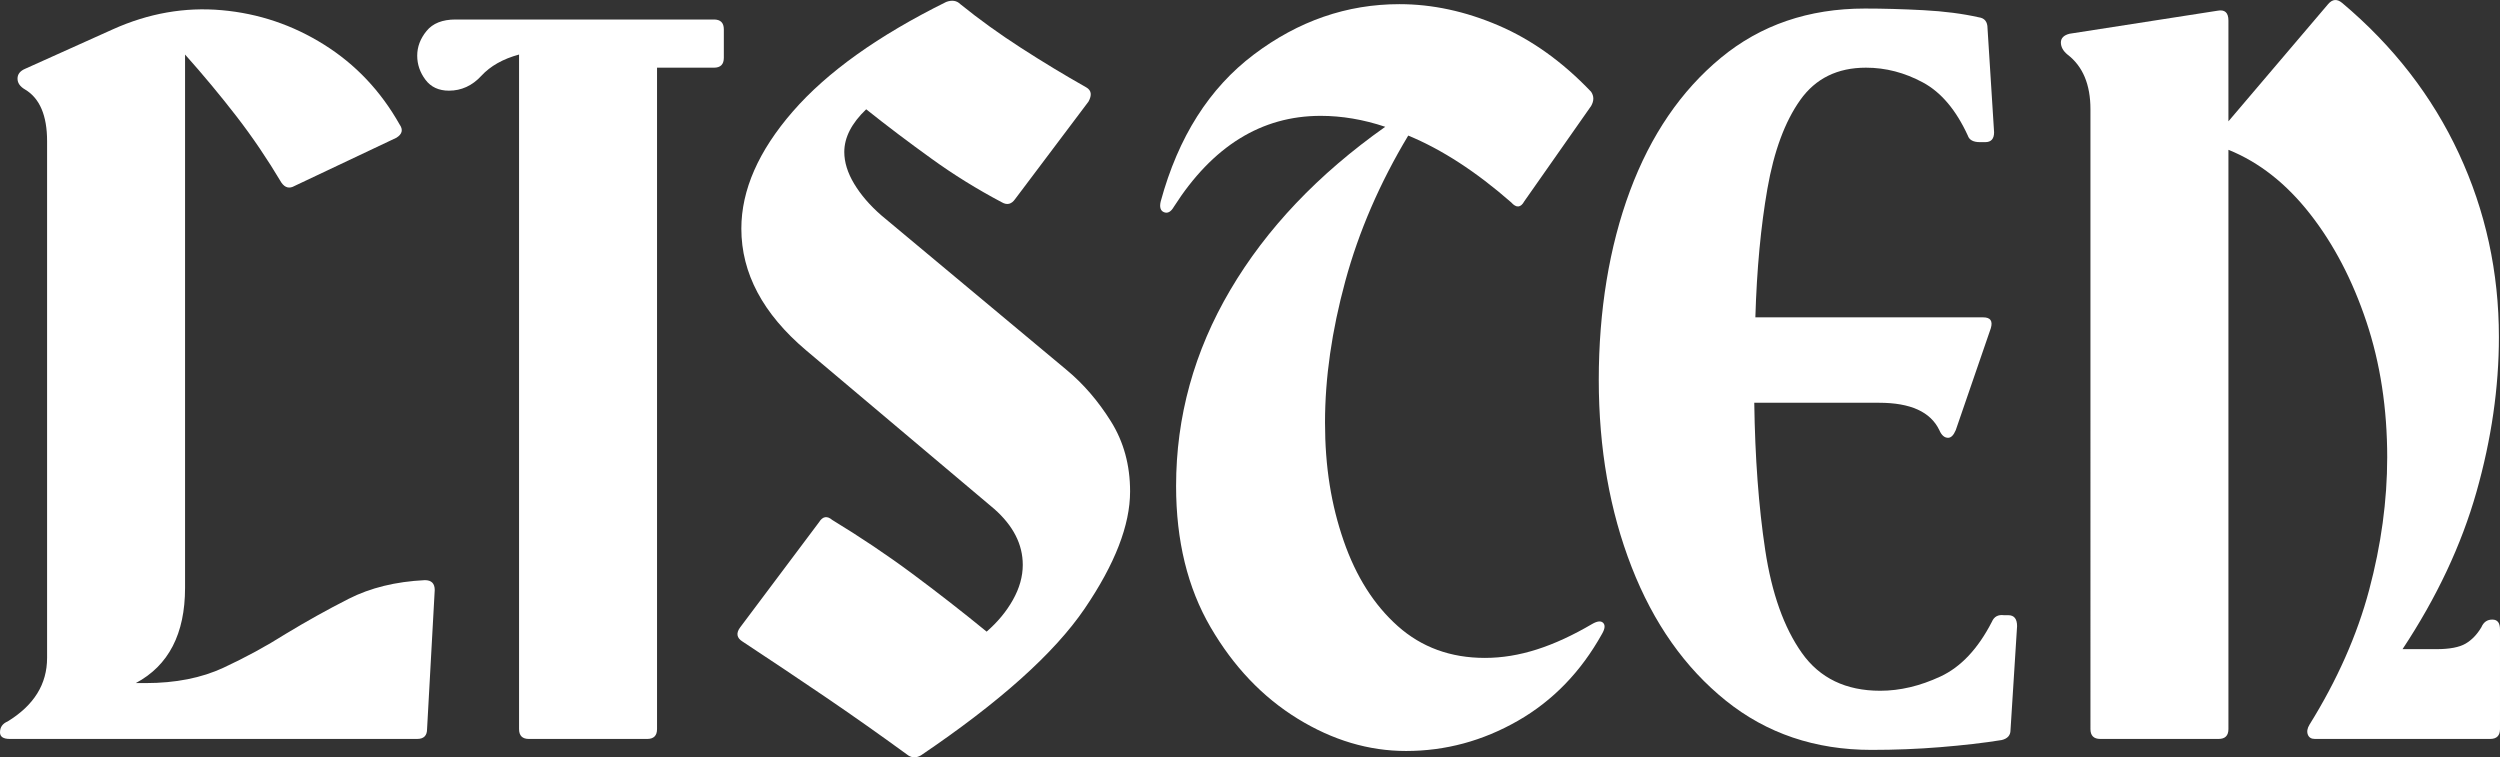
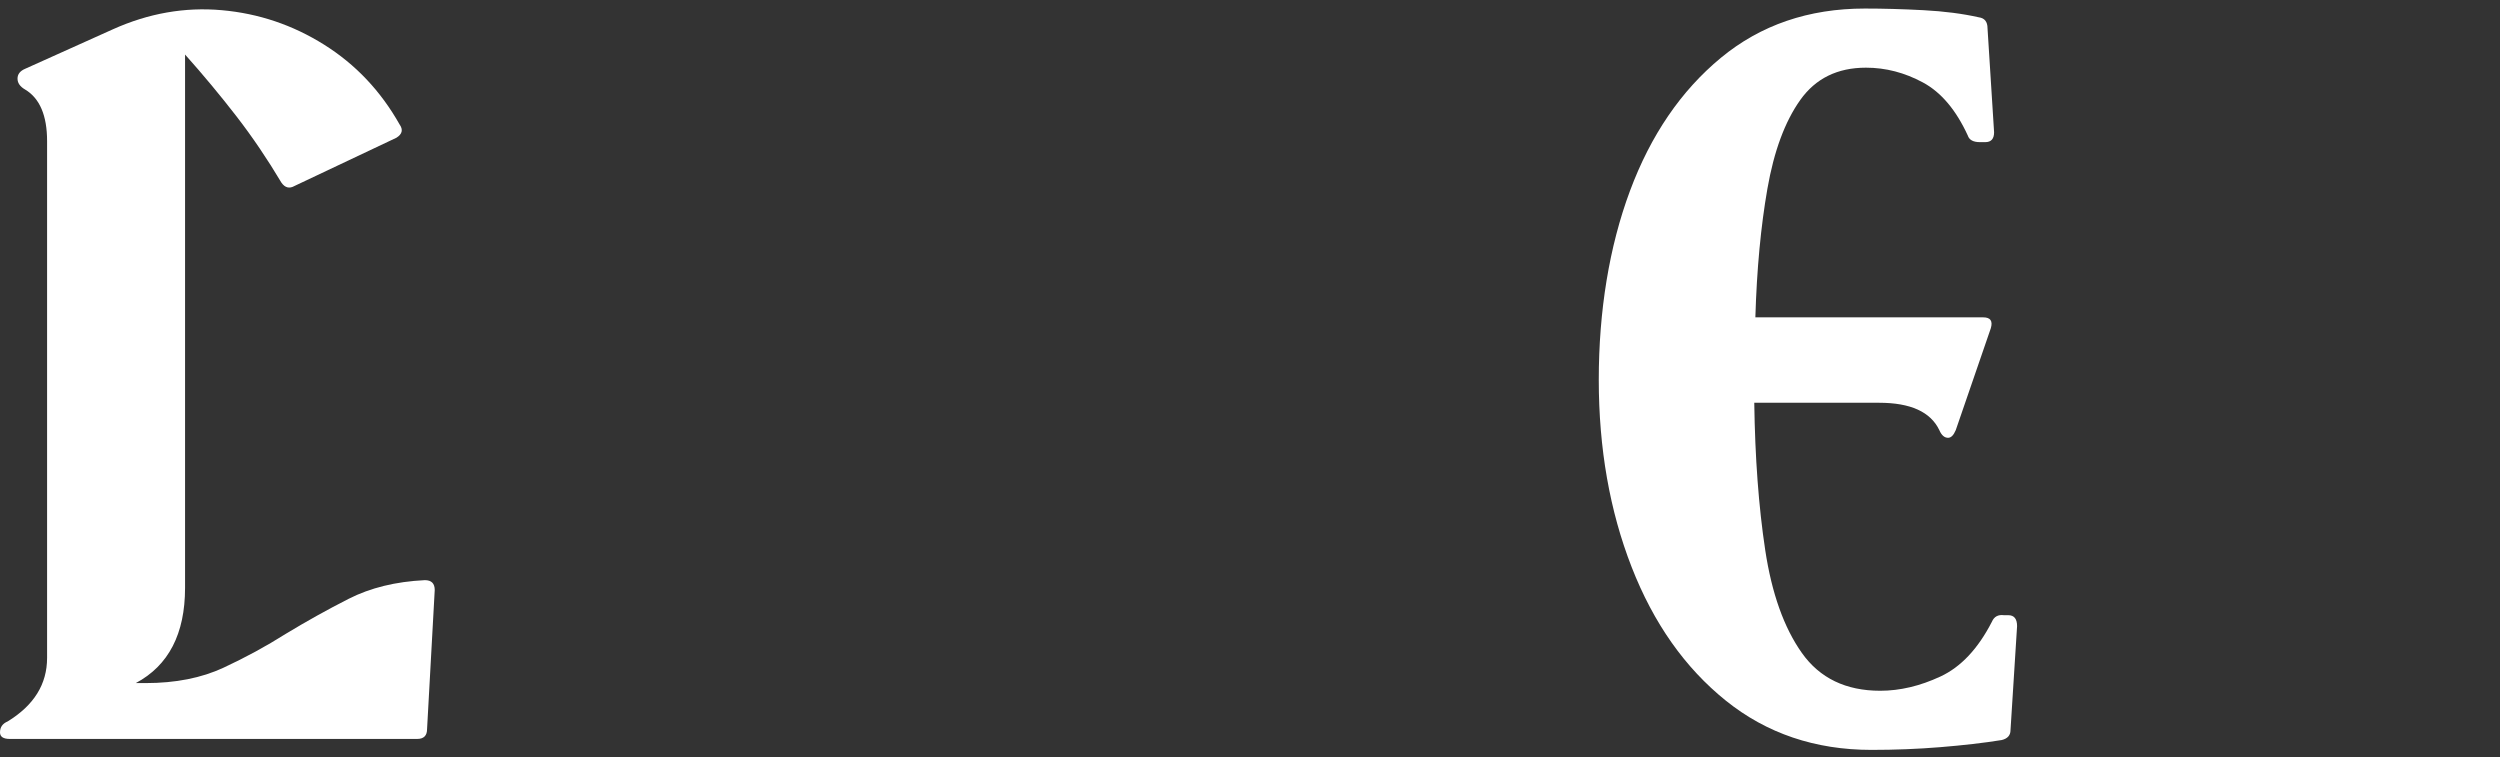
<svg xmlns="http://www.w3.org/2000/svg" id="Layer_2" viewBox="0 0 228.3 69.15">
  <rect x="0" y="0" width="228.3" height="69.15" fill="#333333" stroke="none" />
  <defs>
    <style>.cls-1{fill:#fff;}</style>
  </defs>
  <g id="Layer_1-2">
    <path class="cls-1" d="M1.6,7.18c0-.4.23-.7.7-.9l8-3.6c3.27-1.47,6.58-2.05,9.95-1.75,3.37.3,6.48,1.35,9.35,3.15,2.87,1.8,5.17,4.23,6.9,7.3.33.47.23.87-.3,1.2l-9.3,4.4c-.47.27-.87.17-1.2-.3-1.27-2.13-2.63-4.15-4.1-6.05-1.47-1.9-3.03-3.78-4.7-5.65v48.7c0,4.2-1.5,7.1-4.5,8.7h.9c2.73,0,5.1-.47,7.1-1.4,2-.93,3.9-1.96,5.7-3.1,1.87-1.13,3.78-2.2,5.75-3.2,1.97-1,4.28-1.57,6.95-1.7.6,0,.9.3.9.9l-.7,12.7c0,.6-.3.9-.9.9H.9c-.6,0-.9-.2-.9-.6,0-.47.23-.8.7-1,2.4-1.47,3.6-3.4,3.6-5.8V12.88c0-2.33-.67-3.9-2-4.7-.47-.27-.7-.6-.7-1Z" />
-     <path class="cls-1" d="M41,8.28c-.93,0-1.65-.33-2.15-1-.5-.67-.75-1.4-.75-2.2s.28-1.55.85-2.25c.57-.7,1.45-1.05,2.65-1.05h23.6c.6,0,.9.3.9.9v2.6c0,.6-.3.9-.9.9h-5.2v60.4c0,.6-.3.9-.9.9h-10.8c-.6,0-.9-.3-.9-.9V4.98c-1.47.4-2.62,1.05-3.45,1.95-.83.9-1.82,1.35-2.95,1.35Z" />
-     <path class="cls-1" d="M86.4.18c.53-.2.97-.13,1.3.2,1.73,1.4,3.58,2.73,5.55,4,1.97,1.27,3.95,2.47,5.95,3.6.47.27.53.7.2,1.3l-6.7,8.9c-.33.47-.73.57-1.2.3-2.27-1.2-4.42-2.53-6.45-4-2.03-1.46-4.02-2.96-5.95-4.5-1.33,1.27-2,2.57-2,3.9,0,.93.3,1.9.9,2.9s1.43,1.97,2.5,2.9l16.9,14.1c1.53,1.27,2.88,2.83,4.05,4.7,1.17,1.87,1.75,4,1.75,6.4,0,3.07-1.38,6.63-4.15,10.7-2.77,4.07-7.75,8.53-14.95,13.4-.47.27-.9.23-1.3-.1-2.47-1.8-4.95-3.55-7.45-5.25s-5.02-3.38-7.55-5.05c-.53-.33-.6-.77-.2-1.3l7.2-9.6c.33-.53.73-.6,1.2-.2,2.53,1.54,4.97,3.17,7.3,4.9,2.33,1.73,4.6,3.5,6.8,5.3,1-.87,1.8-1.83,2.4-2.9s.9-2.13.9-3.2c0-1.87-.87-3.57-2.6-5.1l-17.2-14.5c-3.93-3.33-5.9-7.03-5.9-11.1,0-3.53,1.57-7.1,4.7-10.7,3.13-3.6,7.8-6.93,14-10Z" />
-     <path class="cls-1" d="M145.3,8.38c.27.4.27.83,0,1.3l-6.1,8.7c-.33.6-.73.63-1.2.1-3.2-2.8-6.33-4.83-9.4-6.1-2.6,4.33-4.52,8.77-5.75,13.3-1.23,4.53-1.85,8.83-1.85,12.9s.57,7.53,1.7,10.8c1.13,3.27,2.78,5.87,4.95,7.8,2.17,1.93,4.82,2.9,7.95,2.9s6.27-1.03,9.8-3.1c.47-.27.8-.3,1-.1.2.2.17.53-.1,1-1.93,3.47-4.5,6.12-7.7,7.95-3.2,1.83-6.6,2.75-10.2,2.75-3.4,0-6.7-.98-9.9-2.95-3.2-1.97-5.85-4.75-7.95-8.35-2.1-3.6-3.15-7.9-3.15-12.9,0-6.33,1.65-12.3,4.95-17.9,3.3-5.6,8.02-10.57,14.15-14.9-2-.67-3.97-1-5.9-1-5.4,0-9.87,2.77-13.4,8.3-.27.47-.57.63-.9.5-.33-.13-.43-.47-.3-1,1.6-5.87,4.43-10.33,8.5-13.4,4.07-3.07,8.5-4.6,13.3-4.6,3,0,6.02.65,9.05,1.95,3.03,1.3,5.85,3.32,8.45,6.05Z" />
    <path class="cls-1" d="M182.8,67.58c-1.67.27-3.53.48-5.6.65-2.07.17-4.17.25-6.3.25-5.13,0-9.57-1.5-13.3-4.5-3.73-3-6.6-7.07-8.6-12.2-2-5.13-3-10.83-3-17.1s.95-12.15,2.85-17.25c1.9-5.1,4.67-9.15,8.3-12.15,3.63-3,8.02-4.5,13.15-4.5,1.67,0,3.45.05,5.35.15,1.9.1,3.58.32,5.05.65.53.07.8.4.8,1l.6,9.5c0,.6-.27.9-.8.9h-.5c-.6,0-.97-.2-1.1-.6-1.07-2.33-2.43-3.95-4.1-4.85-1.67-.9-3.4-1.35-5.2-1.35-2.6,0-4.6.98-6,2.95-1.4,1.97-2.4,4.67-3,8.1-.6,3.43-.97,7.35-1.1,11.75h20.8c.67,0,.9.33.7,1l-3.2,9.3c-.2.47-.43.7-.7.7-.33,0-.6-.23-.8-.7-.8-1.67-2.63-2.5-5.5-2.5h-11.4c.07,5,.4,9.48,1,13.45.6,3.97,1.72,7.1,3.35,9.4,1.63,2.3,4.02,3.45,7.15,3.45,1.8,0,3.63-.43,5.5-1.3,1.87-.87,3.43-2.53,4.7-5,.2-.47.57-.67,1.1-.6h.4c.53,0,.8.33.8,1l-.6,9.5c0,.47-.27.77-.8.9Z" />
-     <path class="cls-1" d="M218,41.78c0-4.47-.63-8.6-1.9-12.4-1.27-3.8-2.98-7.08-5.15-9.85-2.17-2.77-4.65-4.72-7.45-5.85v52.9c0,.6-.3.9-.9.9h-10.8c-.6,0-.9-.3-.9-.9V9.98c0-2.27-.7-3.93-2.1-5-.4-.33-.6-.7-.6-1.1s.27-.67.8-.8l13.5-2.1c.67-.13,1,.17,1,.9v9.2L212.6.38c.4-.47.83-.5,1.3-.1,4.67,3.93,8.22,8.52,10.65,13.75,2.43,5.23,3.65,10.82,3.65,16.75,0,4.6-.68,9.32-2.05,14.15-1.37,4.83-3.62,9.62-6.75,14.35h3.1c1.2,0,2.08-.17,2.65-.5.57-.33,1.05-.83,1.45-1.5.2-.47.53-.7,1-.7s.7.3.7.9v9.1c0,.6-.3.9-.9.9h-16c-.33,0-.55-.13-.65-.4-.1-.27-.05-.57.15-.9,2.53-4.07,4.35-8.17,5.45-12.3,1.1-4.13,1.65-8.17,1.65-12.1Z" />
  </g>
</svg>